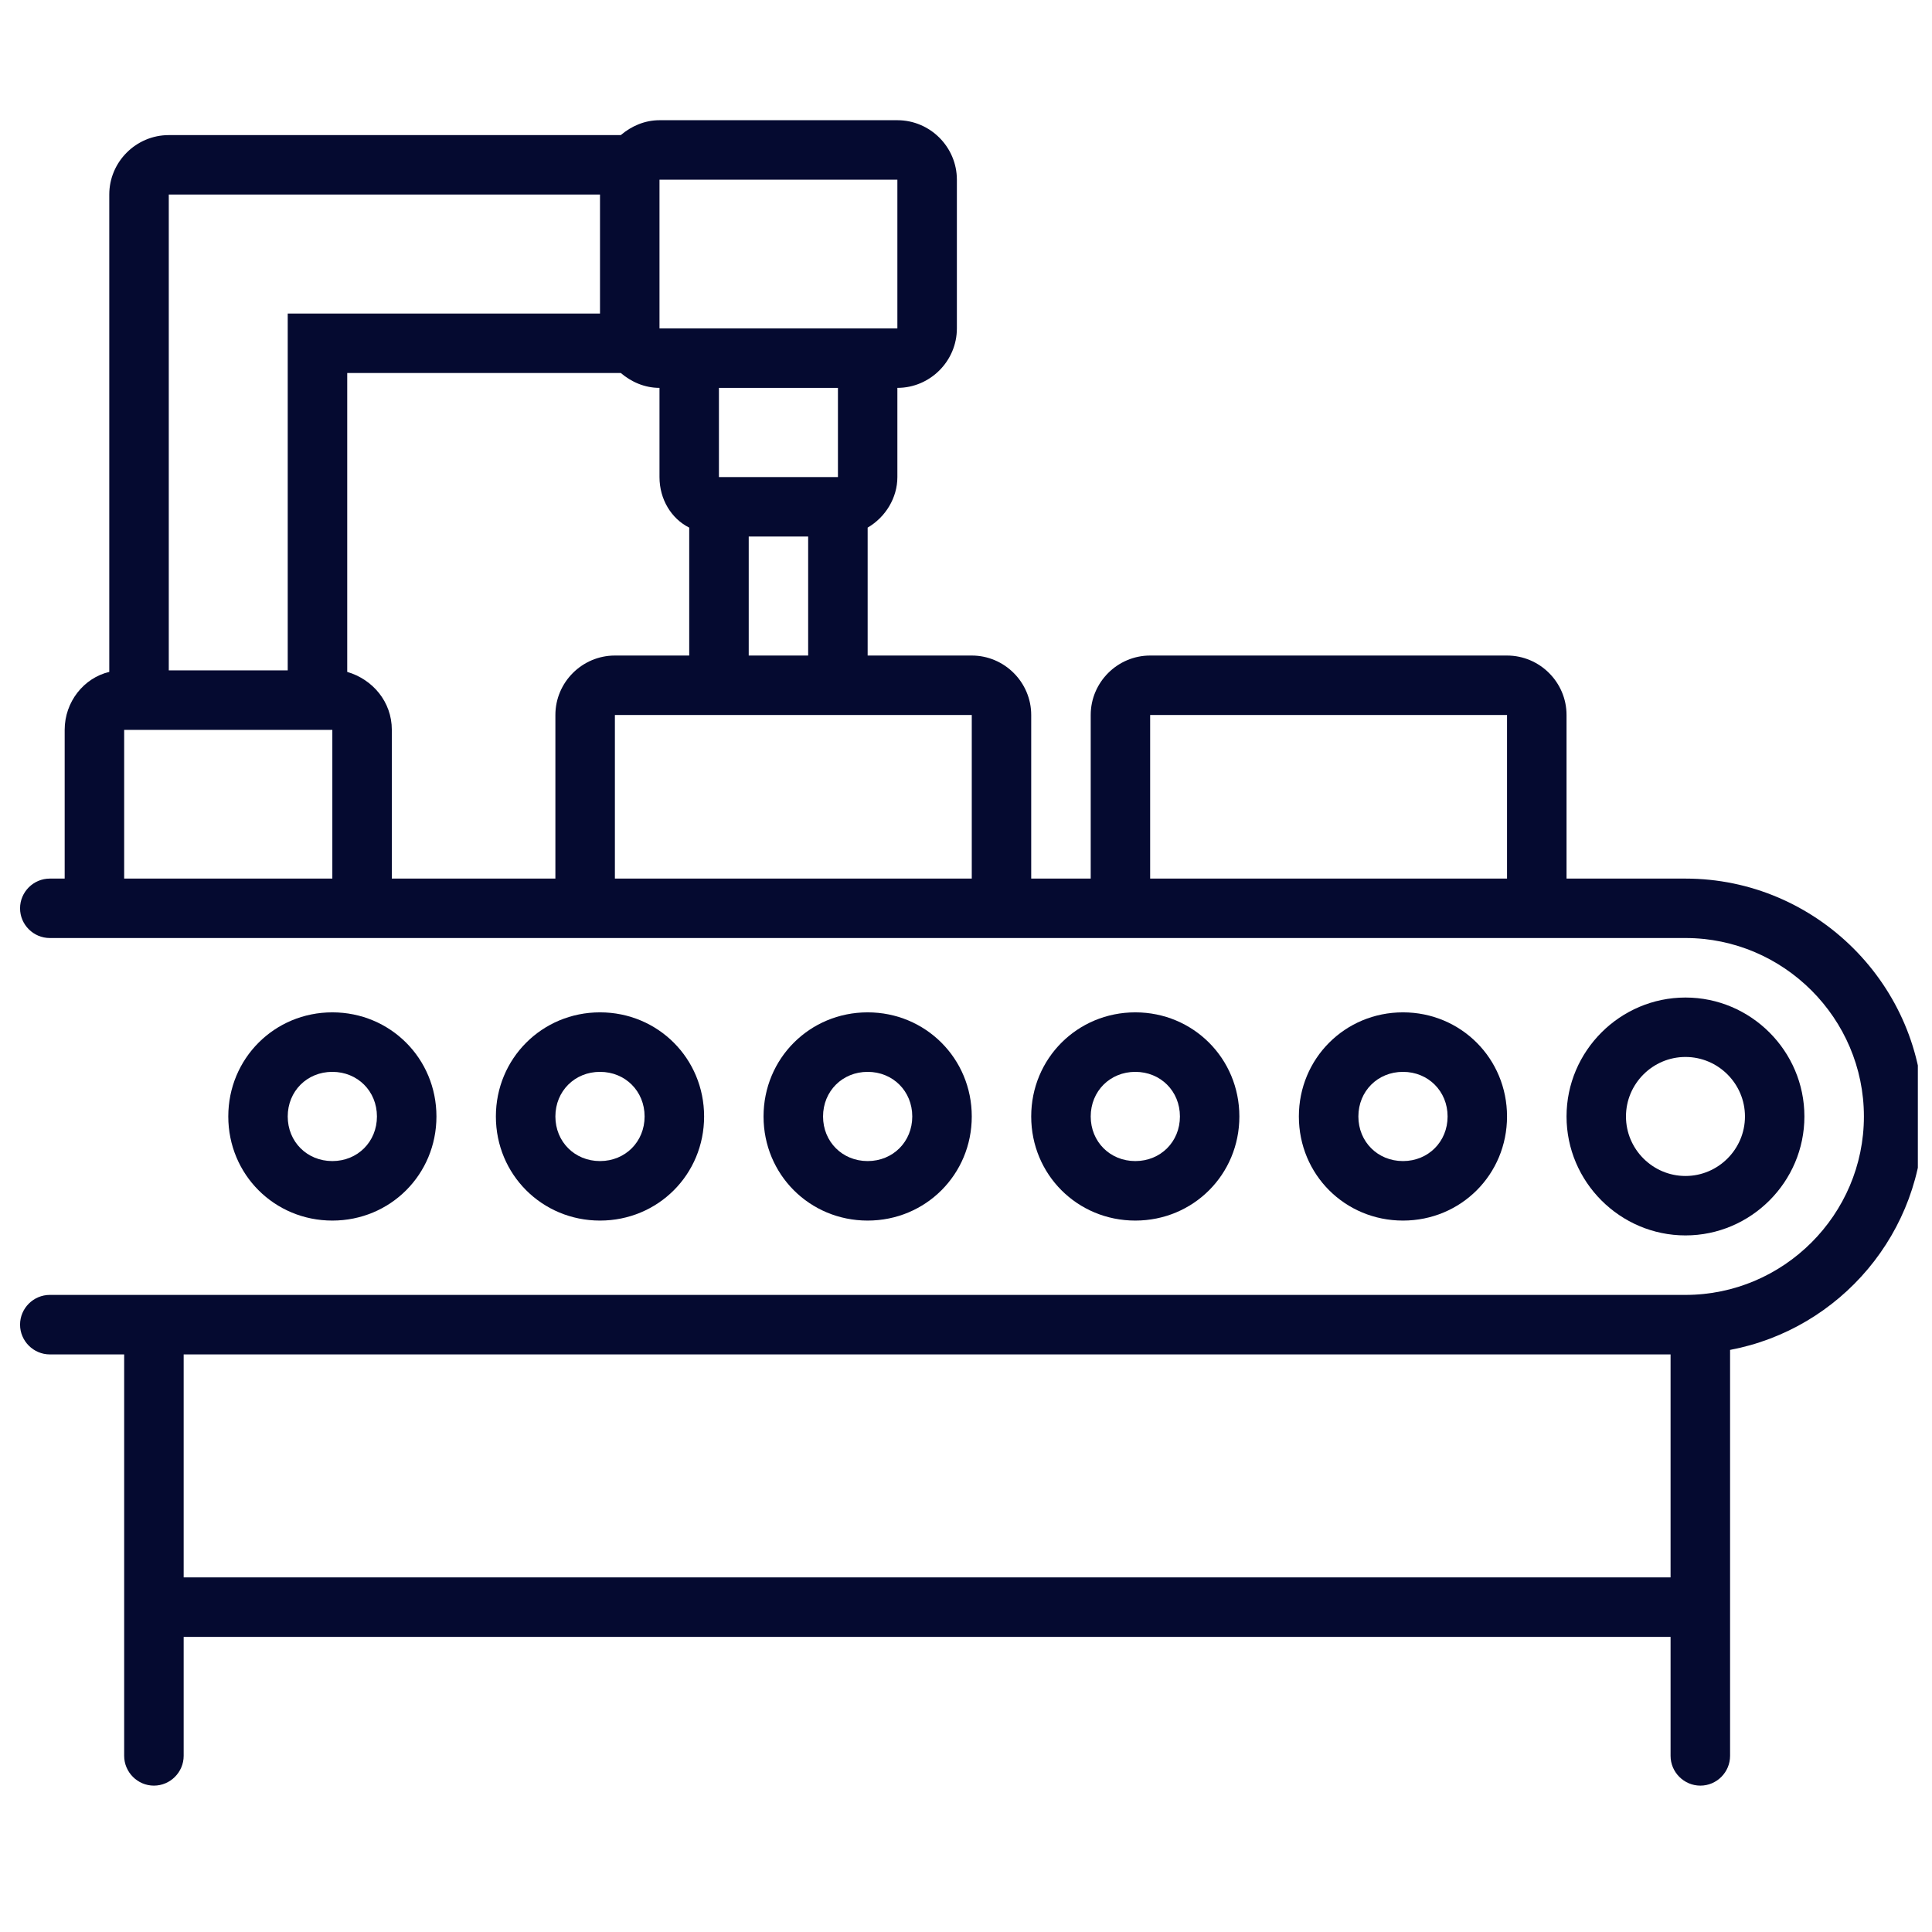
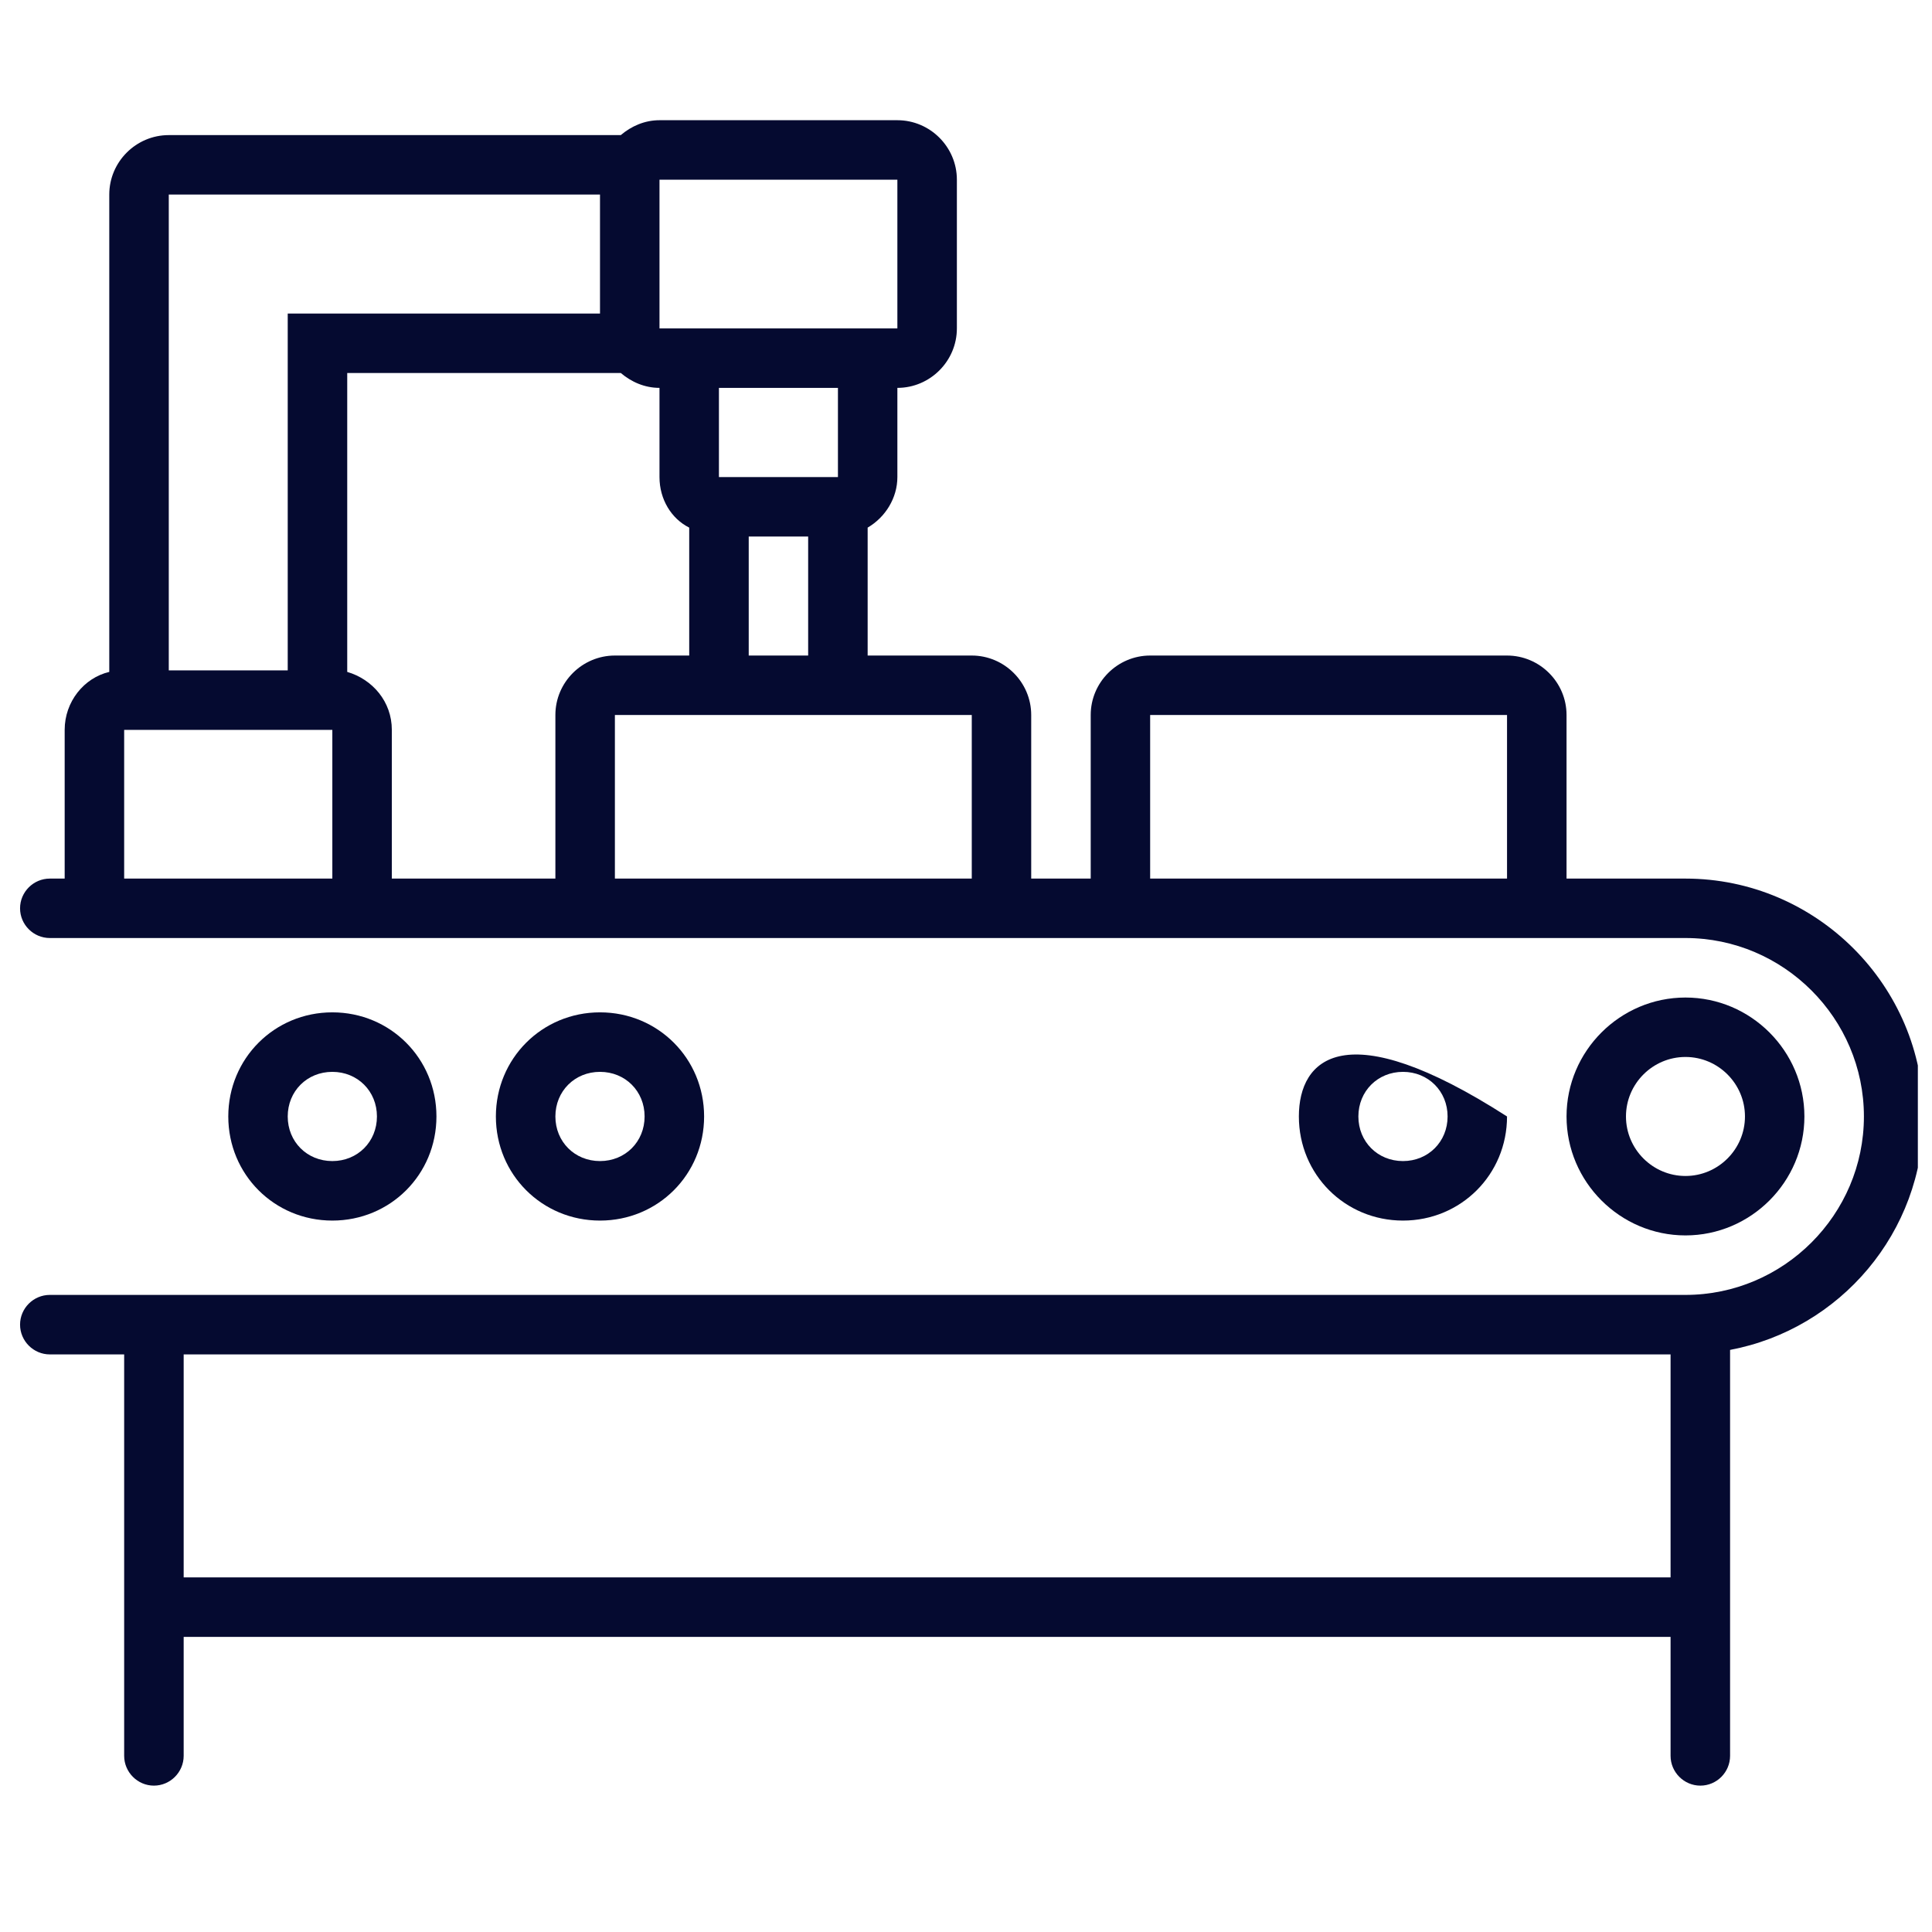
<svg xmlns="http://www.w3.org/2000/svg" width="150" zoomAndPan="magnify" viewBox="0 0 112.5 112.5" height="150" preserveAspectRatio="xMidYMid meet" version="1.0">
  <defs>
    <clipPath id="d278041996">
      <path d="M 1.168 7 L 111.676 7 L 111.676 104 L 1.168 104 Z M 1.168 7 " clip-rule="nonzero" />
    </clipPath>
  </defs>
  <g clip-path="url(#d278041996)">
    <path fill="#050a30" d="M 98.145 51.16 L 91.219 51.16 L 91.219 41.633 C 91.219 39.73 89.66 38.172 87.754 38.172 L 66.973 38.172 C 65.07 38.172 63.512 39.73 63.512 41.633 L 63.512 51.16 L 60.047 51.16 L 60.047 41.633 C 60.047 39.73 58.488 38.172 56.586 38.172 L 50.523 38.172 L 50.523 30.723 C 51.562 30.117 52.254 28.992 52.254 27.781 L 52.254 22.586 C 54.16 22.586 55.719 21.027 55.719 19.121 L 55.719 10.465 C 55.719 8.559 54.16 7 52.254 7 L 38.402 7 C 37.535 7 36.758 7.348 36.148 7.867 L 9.828 7.867 C 7.922 7.867 6.363 9.426 6.363 11.328 L 6.363 39.125 C 4.895 39.469 3.766 40.855 3.766 42.5 L 3.766 51.16 L 2.902 51.16 C 1.949 51.16 1.168 51.938 1.168 52.891 C 1.168 53.844 1.949 54.621 2.902 54.621 L 98.145 54.621 C 103.859 54.621 108.535 59.297 108.535 65.012 C 108.535 70.727 103.859 75.402 98.145 75.402 L 2.902 75.402 C 1.949 75.402 1.168 76.18 1.168 77.133 C 1.168 78.086 1.949 78.867 2.902 78.867 L 7.23 78.867 L 7.23 102.242 C 7.23 103.195 8.012 103.977 8.961 103.977 C 9.914 103.977 10.695 103.195 10.695 102.242 L 10.695 95.316 L 97.277 95.316 L 97.277 102.242 C 97.277 103.195 98.059 103.977 99.012 103.977 C 99.965 103.977 100.742 103.195 100.742 102.242 L 100.742 78.605 C 107.148 77.395 112 71.766 112 65.012 C 112 57.395 105.766 51.16 98.145 51.16 Z M 38.402 10.465 L 52.254 10.465 L 52.254 19.121 L 38.402 19.121 Z M 41.863 27.781 L 41.863 22.586 L 48.793 22.586 L 48.793 27.781 Z M 47.059 31.242 L 47.059 38.172 L 43.598 38.172 L 43.598 31.242 Z M 9.828 11.328 L 34.938 11.328 L 34.938 18.258 L 16.754 18.258 L 16.754 39.035 L 9.828 39.035 Z M 19.352 51.16 L 7.23 51.16 L 7.23 42.5 L 19.352 42.5 Z M 32.34 41.633 L 32.34 51.16 L 22.816 51.16 L 22.816 42.5 C 22.816 40.855 21.691 39.555 20.219 39.125 L 20.219 21.719 L 36.148 21.719 C 36.758 22.238 37.535 22.586 38.402 22.586 L 38.402 27.781 C 38.402 29.078 39.094 30.203 40.133 30.723 L 40.133 38.172 L 35.805 38.172 C 33.898 38.172 32.34 39.73 32.34 41.633 Z M 56.586 51.16 L 35.805 51.16 L 35.805 41.633 L 56.586 41.633 Z M 87.754 51.16 L 66.973 51.16 L 66.973 41.633 L 87.754 41.633 Z M 97.277 91.852 L 10.695 91.852 L 10.695 78.867 L 97.277 78.867 Z M 97.277 91.852 " fill-opacity="1" fill-rule="nonzero" />
  </g>
  <path fill="#050a30" d="M 105.07 65.012 C 105.07 61.203 101.953 58.086 98.145 58.086 C 94.336 58.086 91.219 61.203 91.219 65.012 C 91.219 68.82 94.336 71.938 98.145 71.938 C 101.953 71.938 105.07 68.82 105.07 65.012 Z M 94.68 65.012 C 94.68 63.105 96.238 61.547 98.145 61.547 C 100.051 61.547 101.609 63.105 101.609 65.012 C 101.609 66.918 100.051 68.477 98.145 68.477 C 96.238 68.477 94.68 66.918 94.68 65.012 Z M 94.68 65.012 " fill-opacity="1" fill-rule="nonzero" />
-   <path fill="#050a30" d="M 87.754 65.012 C 87.754 61.637 85.07 58.949 81.695 58.949 C 78.316 58.949 75.633 61.637 75.633 65.012 C 75.633 68.391 78.316 71.074 81.695 71.074 C 85.07 71.074 87.754 68.391 87.754 65.012 Z M 79.098 65.012 C 79.098 63.539 80.223 62.414 81.695 62.414 C 83.164 62.414 84.293 63.539 84.293 65.012 C 84.293 66.484 83.164 67.609 81.695 67.609 C 80.223 67.609 79.098 66.484 79.098 65.012 Z M 79.098 65.012 " fill-opacity="1" fill-rule="nonzero" />
-   <path fill="#050a30" d="M 72.168 65.012 C 72.168 61.637 69.484 58.949 66.109 58.949 C 62.73 58.949 60.047 61.637 60.047 65.012 C 60.047 68.391 62.73 71.074 66.109 71.074 C 69.484 71.074 72.168 68.391 72.168 65.012 Z M 63.512 65.012 C 63.512 63.539 64.637 62.414 66.109 62.414 C 67.582 62.414 68.707 63.539 68.707 65.012 C 68.707 66.484 67.582 67.609 66.109 67.609 C 64.637 67.609 63.512 66.484 63.512 65.012 Z M 63.512 65.012 " fill-opacity="1" fill-rule="nonzero" />
-   <path fill="#050a30" d="M 56.586 65.012 C 56.586 61.637 53.898 58.949 50.523 58.949 C 47.145 58.949 44.461 61.637 44.461 65.012 C 44.461 68.391 47.145 71.074 50.523 71.074 C 53.898 71.074 56.586 68.391 56.586 65.012 Z M 47.926 65.012 C 47.926 63.539 49.051 62.414 50.523 62.414 C 51.996 62.414 53.121 63.539 53.121 65.012 C 53.121 66.484 51.996 67.609 50.523 67.609 C 49.051 67.609 47.926 66.484 47.926 65.012 Z M 47.926 65.012 " fill-opacity="1" fill-rule="nonzero" />
+   <path fill="#050a30" d="M 87.754 65.012 C 78.316 58.949 75.633 61.637 75.633 65.012 C 75.633 68.391 78.316 71.074 81.695 71.074 C 85.07 71.074 87.754 68.391 87.754 65.012 Z M 79.098 65.012 C 79.098 63.539 80.223 62.414 81.695 62.414 C 83.164 62.414 84.293 63.539 84.293 65.012 C 84.293 66.484 83.164 67.609 81.695 67.609 C 80.223 67.609 79.098 66.484 79.098 65.012 Z M 79.098 65.012 " fill-opacity="1" fill-rule="nonzero" />
  <path fill="#050a30" d="M 41 65.012 C 41 61.637 38.316 58.949 34.938 58.949 C 31.562 58.949 28.875 61.637 28.875 65.012 C 28.875 68.391 31.562 71.074 34.938 71.074 C 38.316 71.074 41 68.391 41 65.012 Z M 32.34 65.012 C 32.34 63.539 33.465 62.414 34.938 62.414 C 36.41 62.414 37.535 63.539 37.535 65.012 C 37.535 66.484 36.41 67.609 34.938 67.609 C 33.465 67.609 32.34 66.484 32.34 65.012 Z M 32.34 65.012 " fill-opacity="1" fill-rule="nonzero" />
  <path fill="#050a30" d="M 25.414 65.012 C 25.414 61.637 22.73 58.949 19.352 58.949 C 15.977 58.949 13.293 61.637 13.293 65.012 C 13.293 68.391 15.977 71.074 19.352 71.074 C 22.73 71.074 25.414 68.391 25.414 65.012 Z M 16.754 65.012 C 16.754 63.539 17.879 62.414 19.352 62.414 C 20.824 62.414 21.949 63.539 21.949 65.012 C 21.949 66.484 20.824 67.609 19.352 67.609 C 17.879 67.609 16.754 66.484 16.754 65.012 Z M 16.754 65.012 " fill-opacity="1" fill-rule="nonzero" />
</svg>